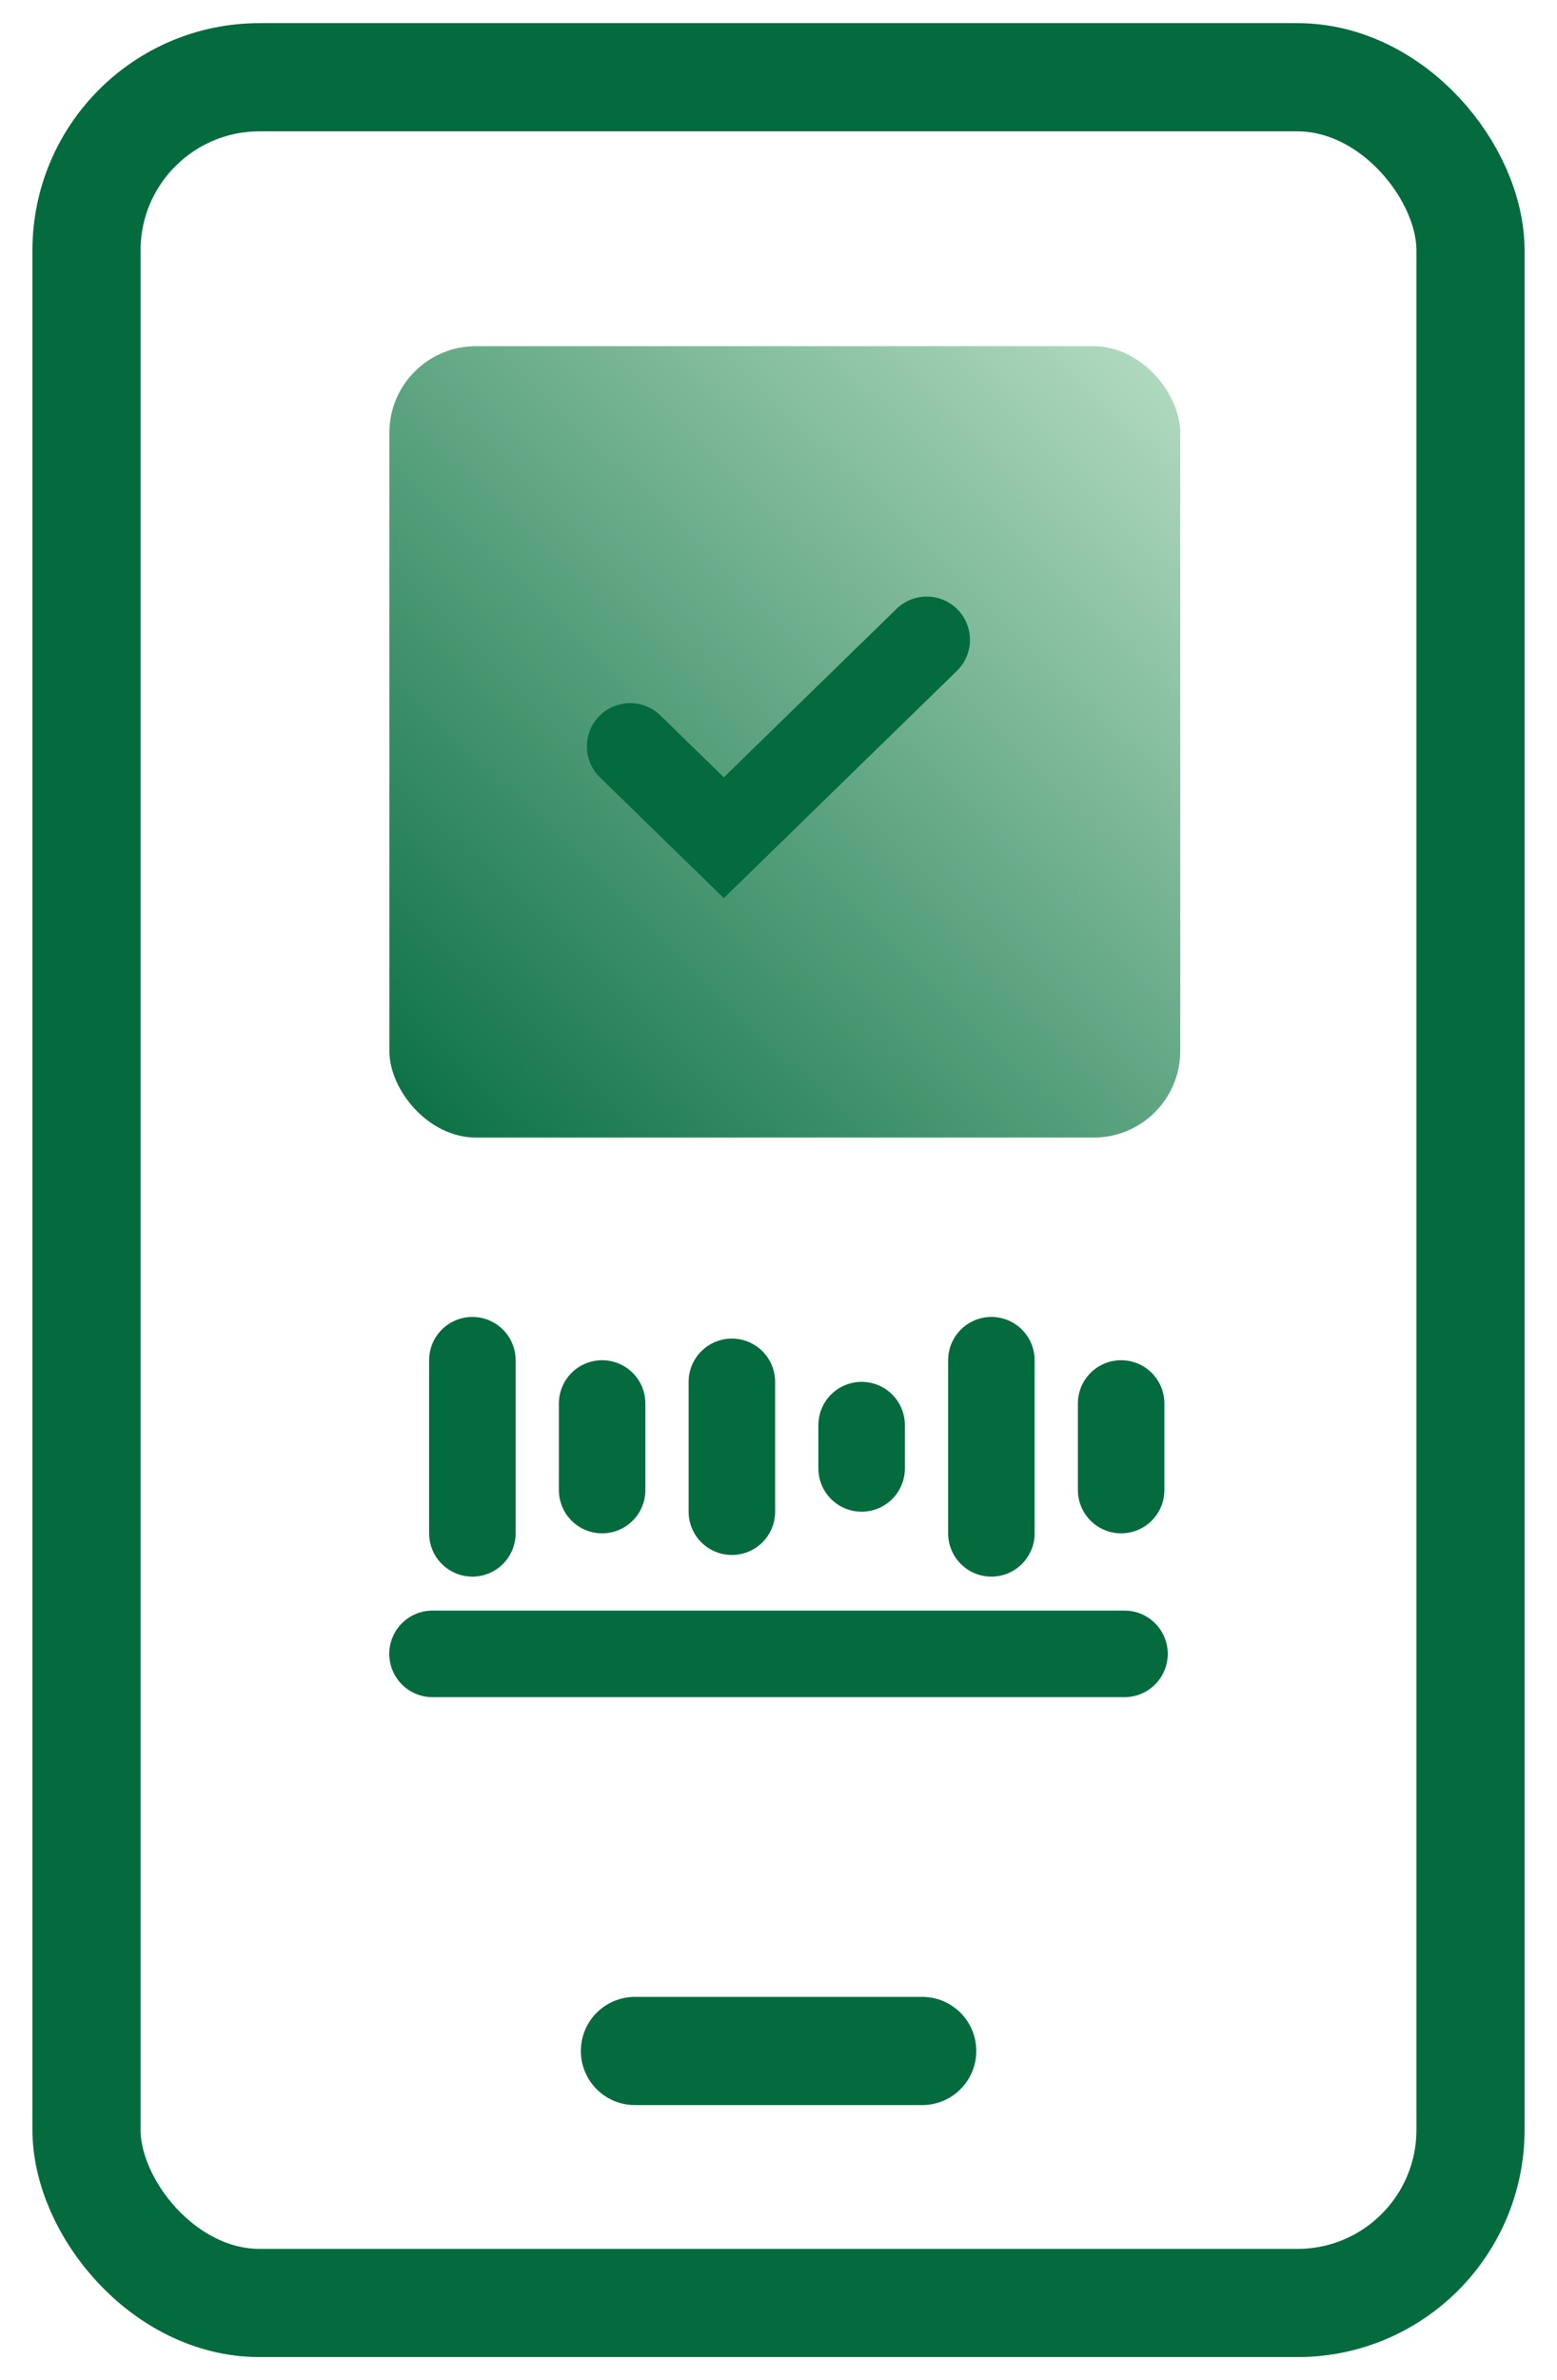
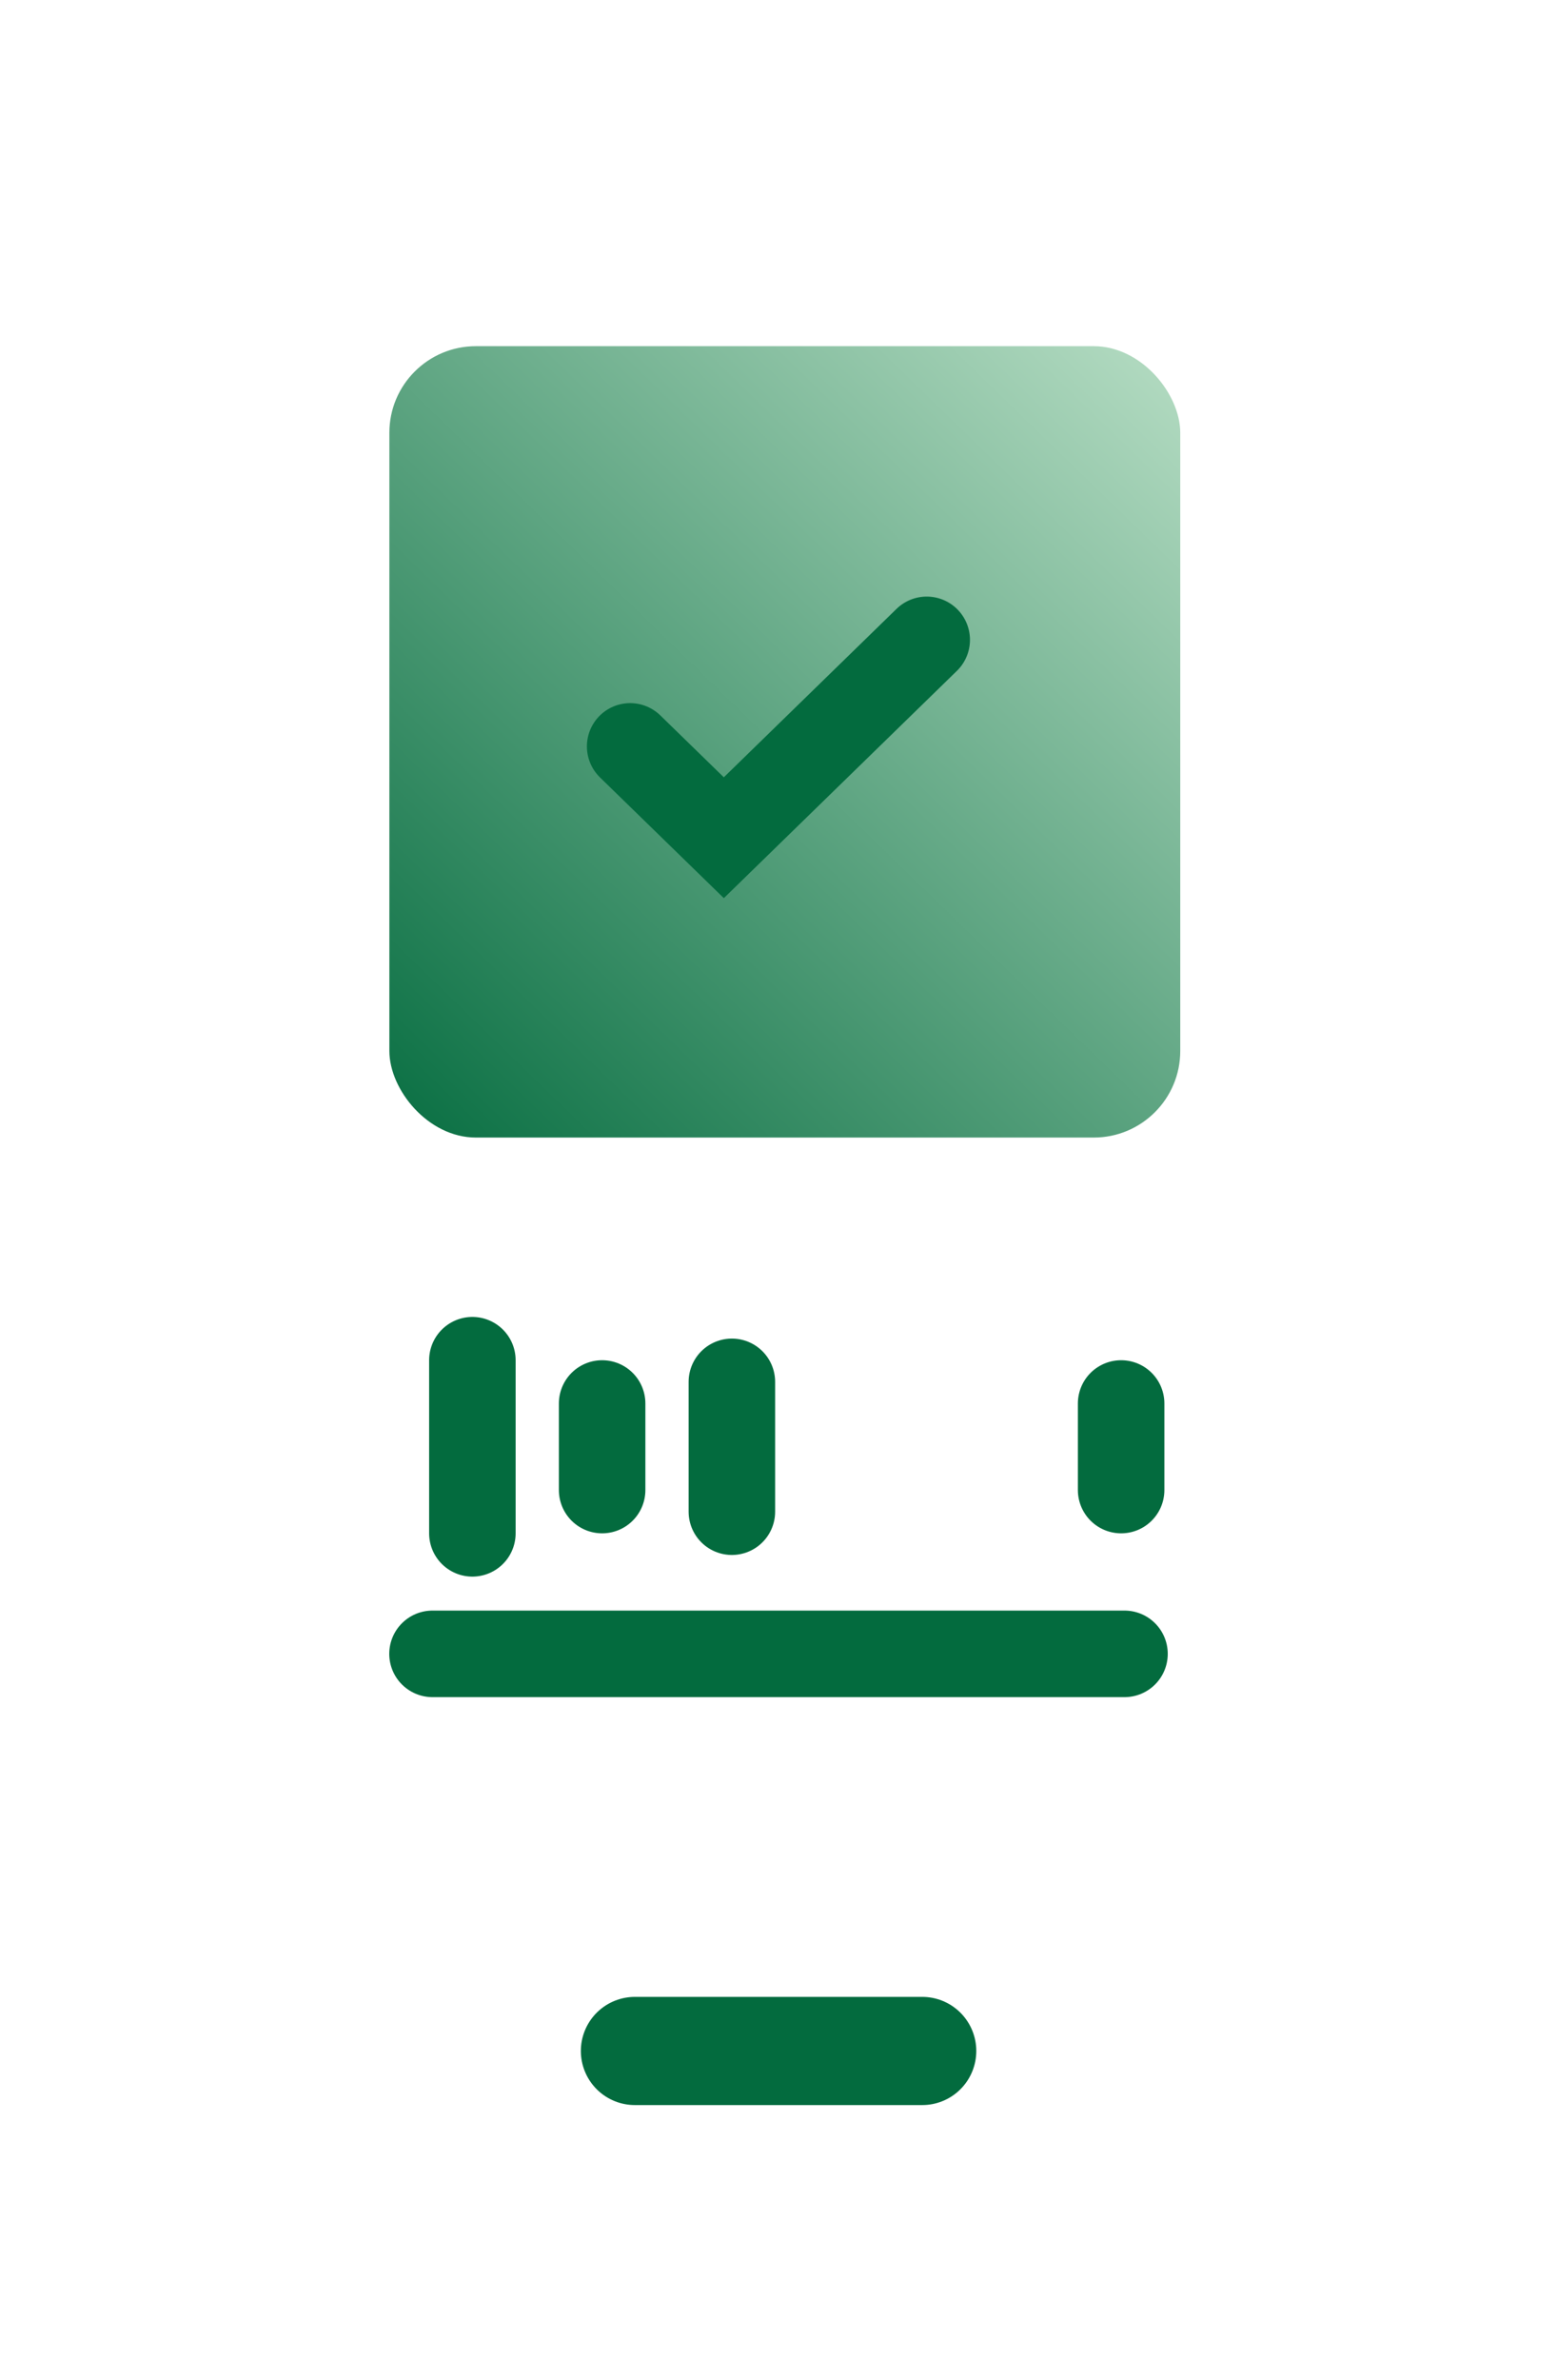
<svg xmlns="http://www.w3.org/2000/svg" width="36" height="55" viewBox="0 0 36 55" fill="none">
-   <rect x="2" y="1.785" width="32" height="51.429" rx="4" stroke="#036B3E" stroke-width="2.5" stroke-linecap="round" />
  <line x1="14.68" y1="47.391" x2="21.323" y2="47.391" stroke="#036B3E" stroke-width="2.5" stroke-linecap="round" />
  <line x1="10.922" y1="31.43" x2="10.922" y2="35.43" stroke="#036B3E" stroke-width="2" stroke-linecap="round" />
  <line x1="13.922" y1="32.43" x2="13.922" y2="34.43" stroke="#036B3E" stroke-width="2" stroke-linecap="round" />
  <line x1="16.922" y1="31.93" x2="16.922" y2="34.93" stroke="#036B3E" stroke-width="2" stroke-linecap="round" />
-   <line x1="19.922" y1="32.93" x2="19.922" y2="33.93" stroke="#036B3E" stroke-width="2" stroke-linecap="round" />
-   <line x1="22.922" y1="31.43" x2="22.922" y2="35.43" stroke="#036B3E" stroke-width="2" stroke-linecap="round" />
  <line x1="25.922" y1="32.43" x2="25.922" y2="34.43" stroke="#036B3E" stroke-width="2" stroke-linecap="round" />
  <rect x="27.289" y="26.285" width="18.286" height="18.286" rx="2" transform="rotate(-180 27.289 26.285)" fill="url(#paint0_linear_985_624)" />
  <path d="M14.57 17.247L16.736 19.357L21.427 14.785" stroke="#036B3E" stroke-width="2" stroke-linecap="round" />
  <line x1="10" y1="38.215" x2="26" y2="38.215" stroke="#036B3E" stroke-width="2" stroke-linecap="round" />
  <defs>
    <linearGradient id="paint0_linear_985_624" x1="27.289" y1="45.142" x2="46.146" y2="25.714" gradientUnits="userSpaceOnUse">
      <stop stop-color="#B8DEC5" />
      <stop offset="1" stop-color="#036B3E" />
    </linearGradient>
  </defs>
</svg>